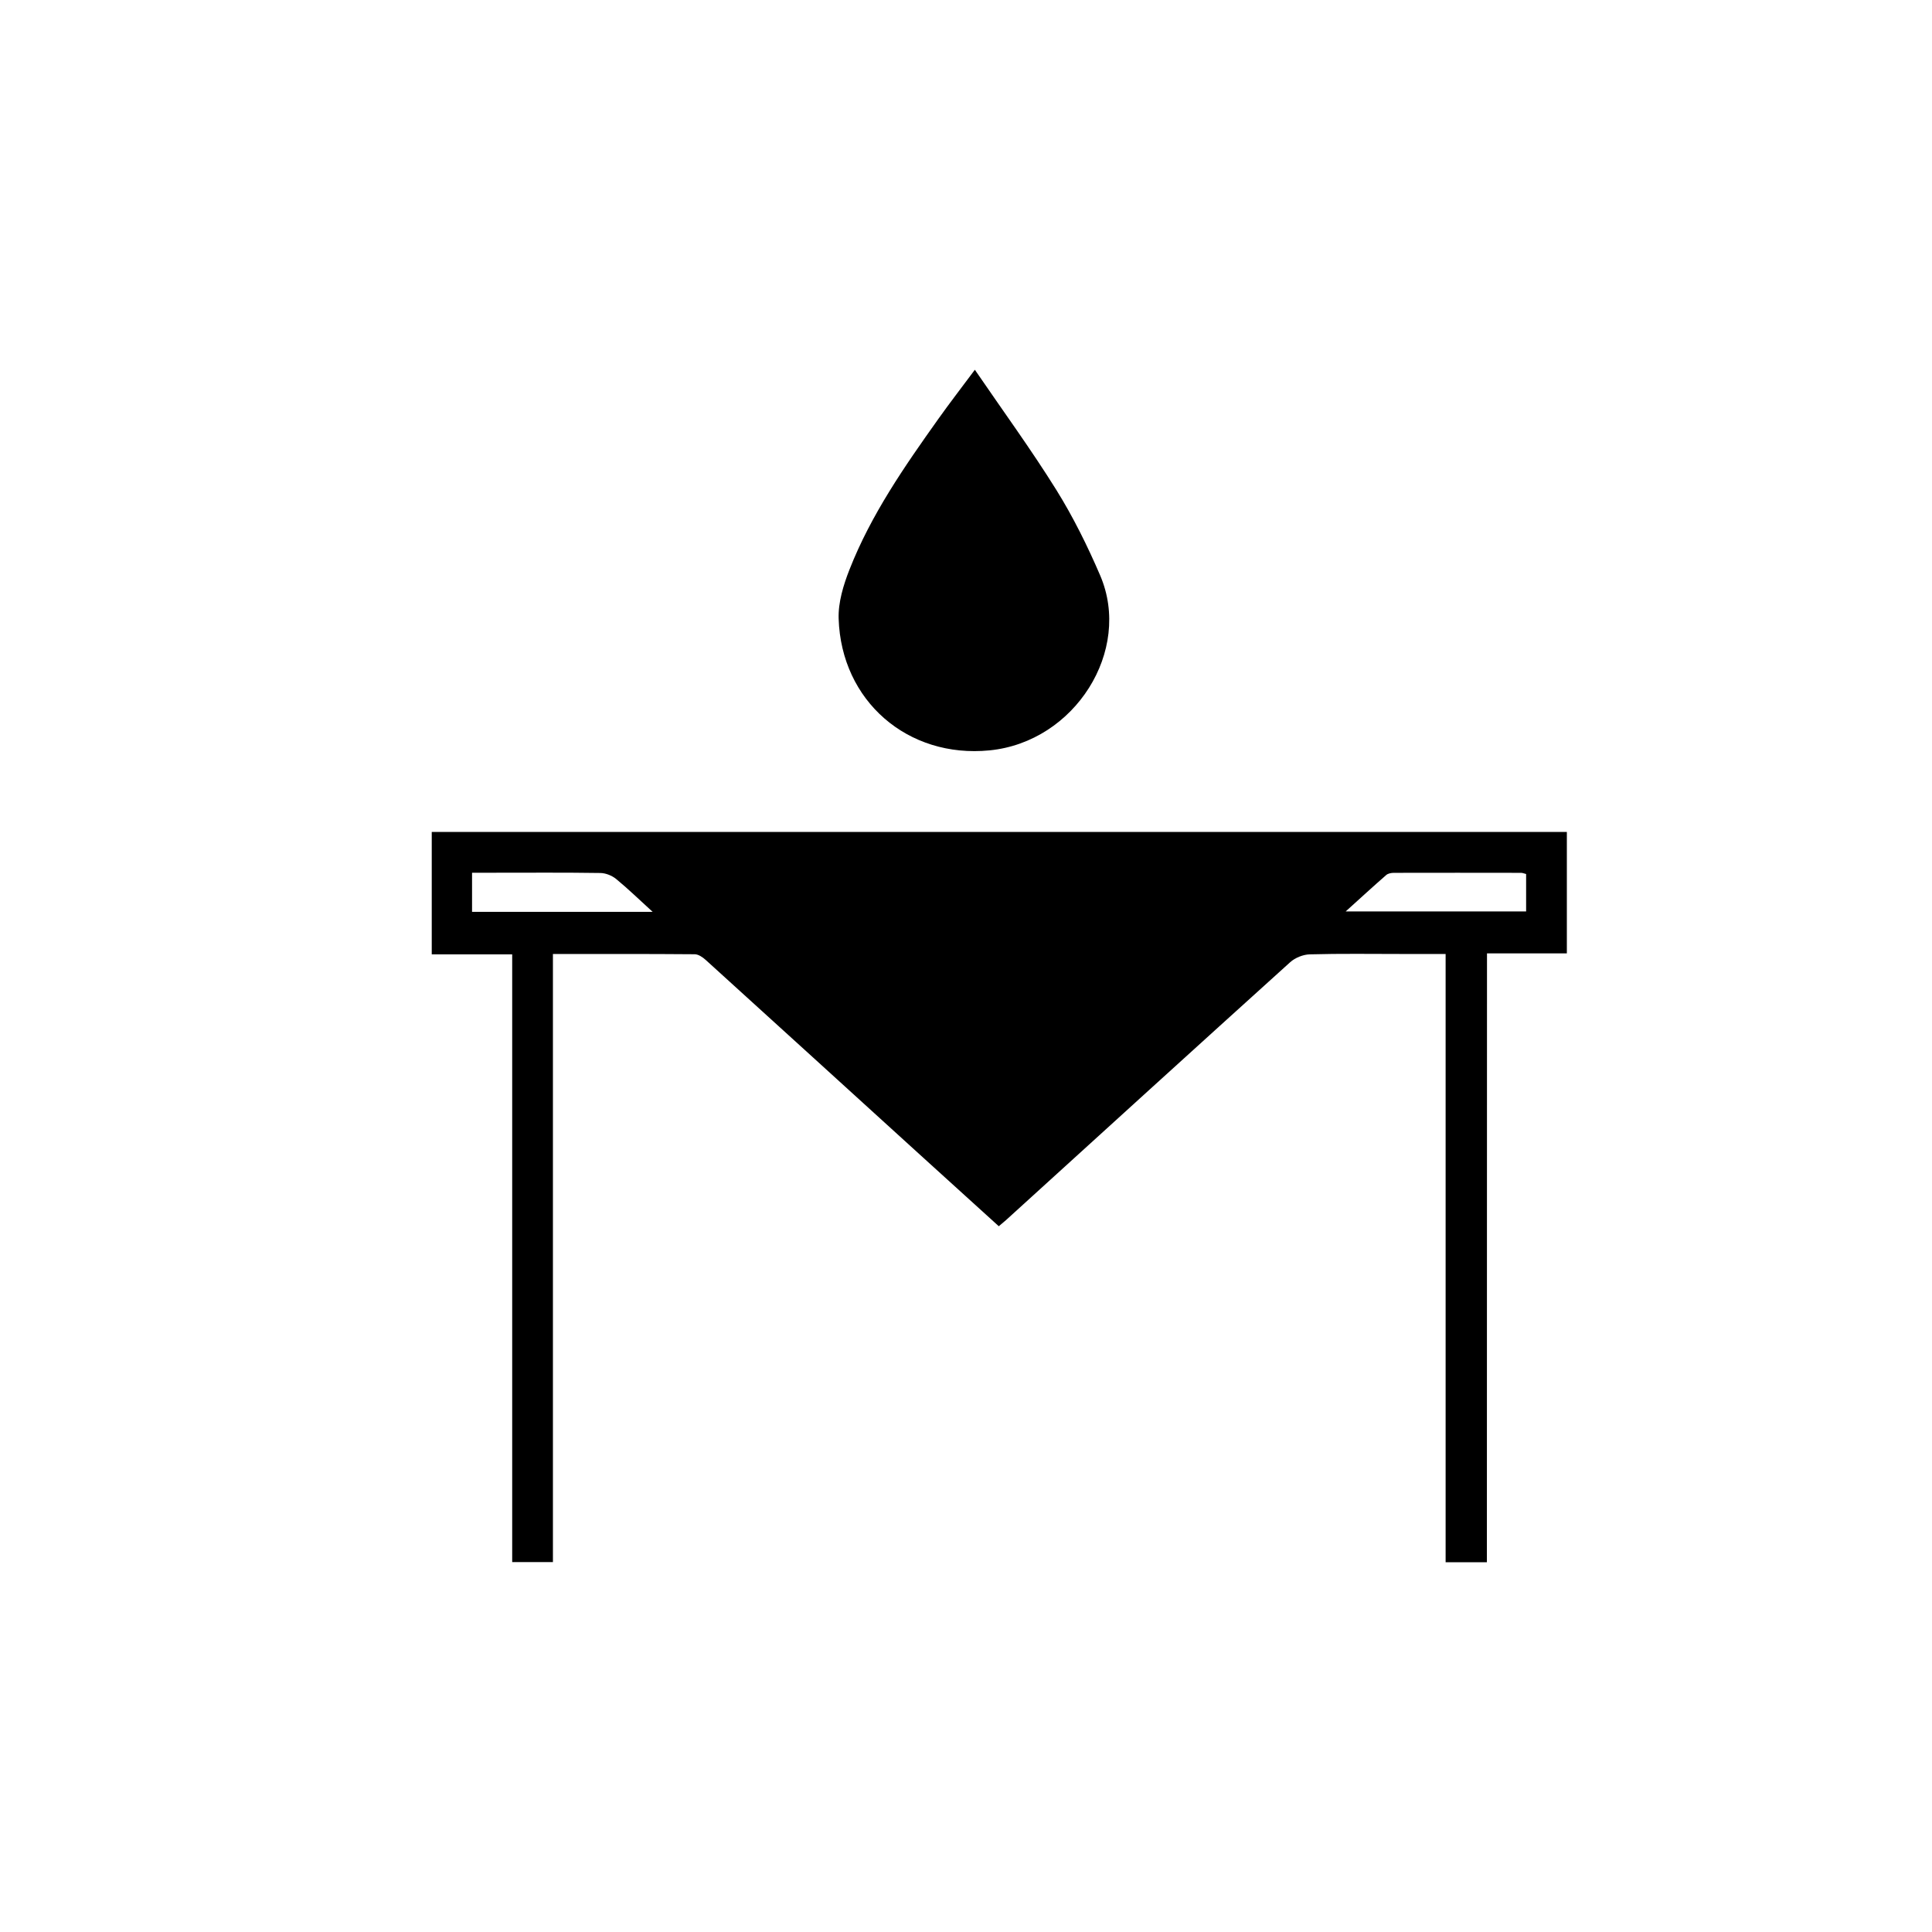
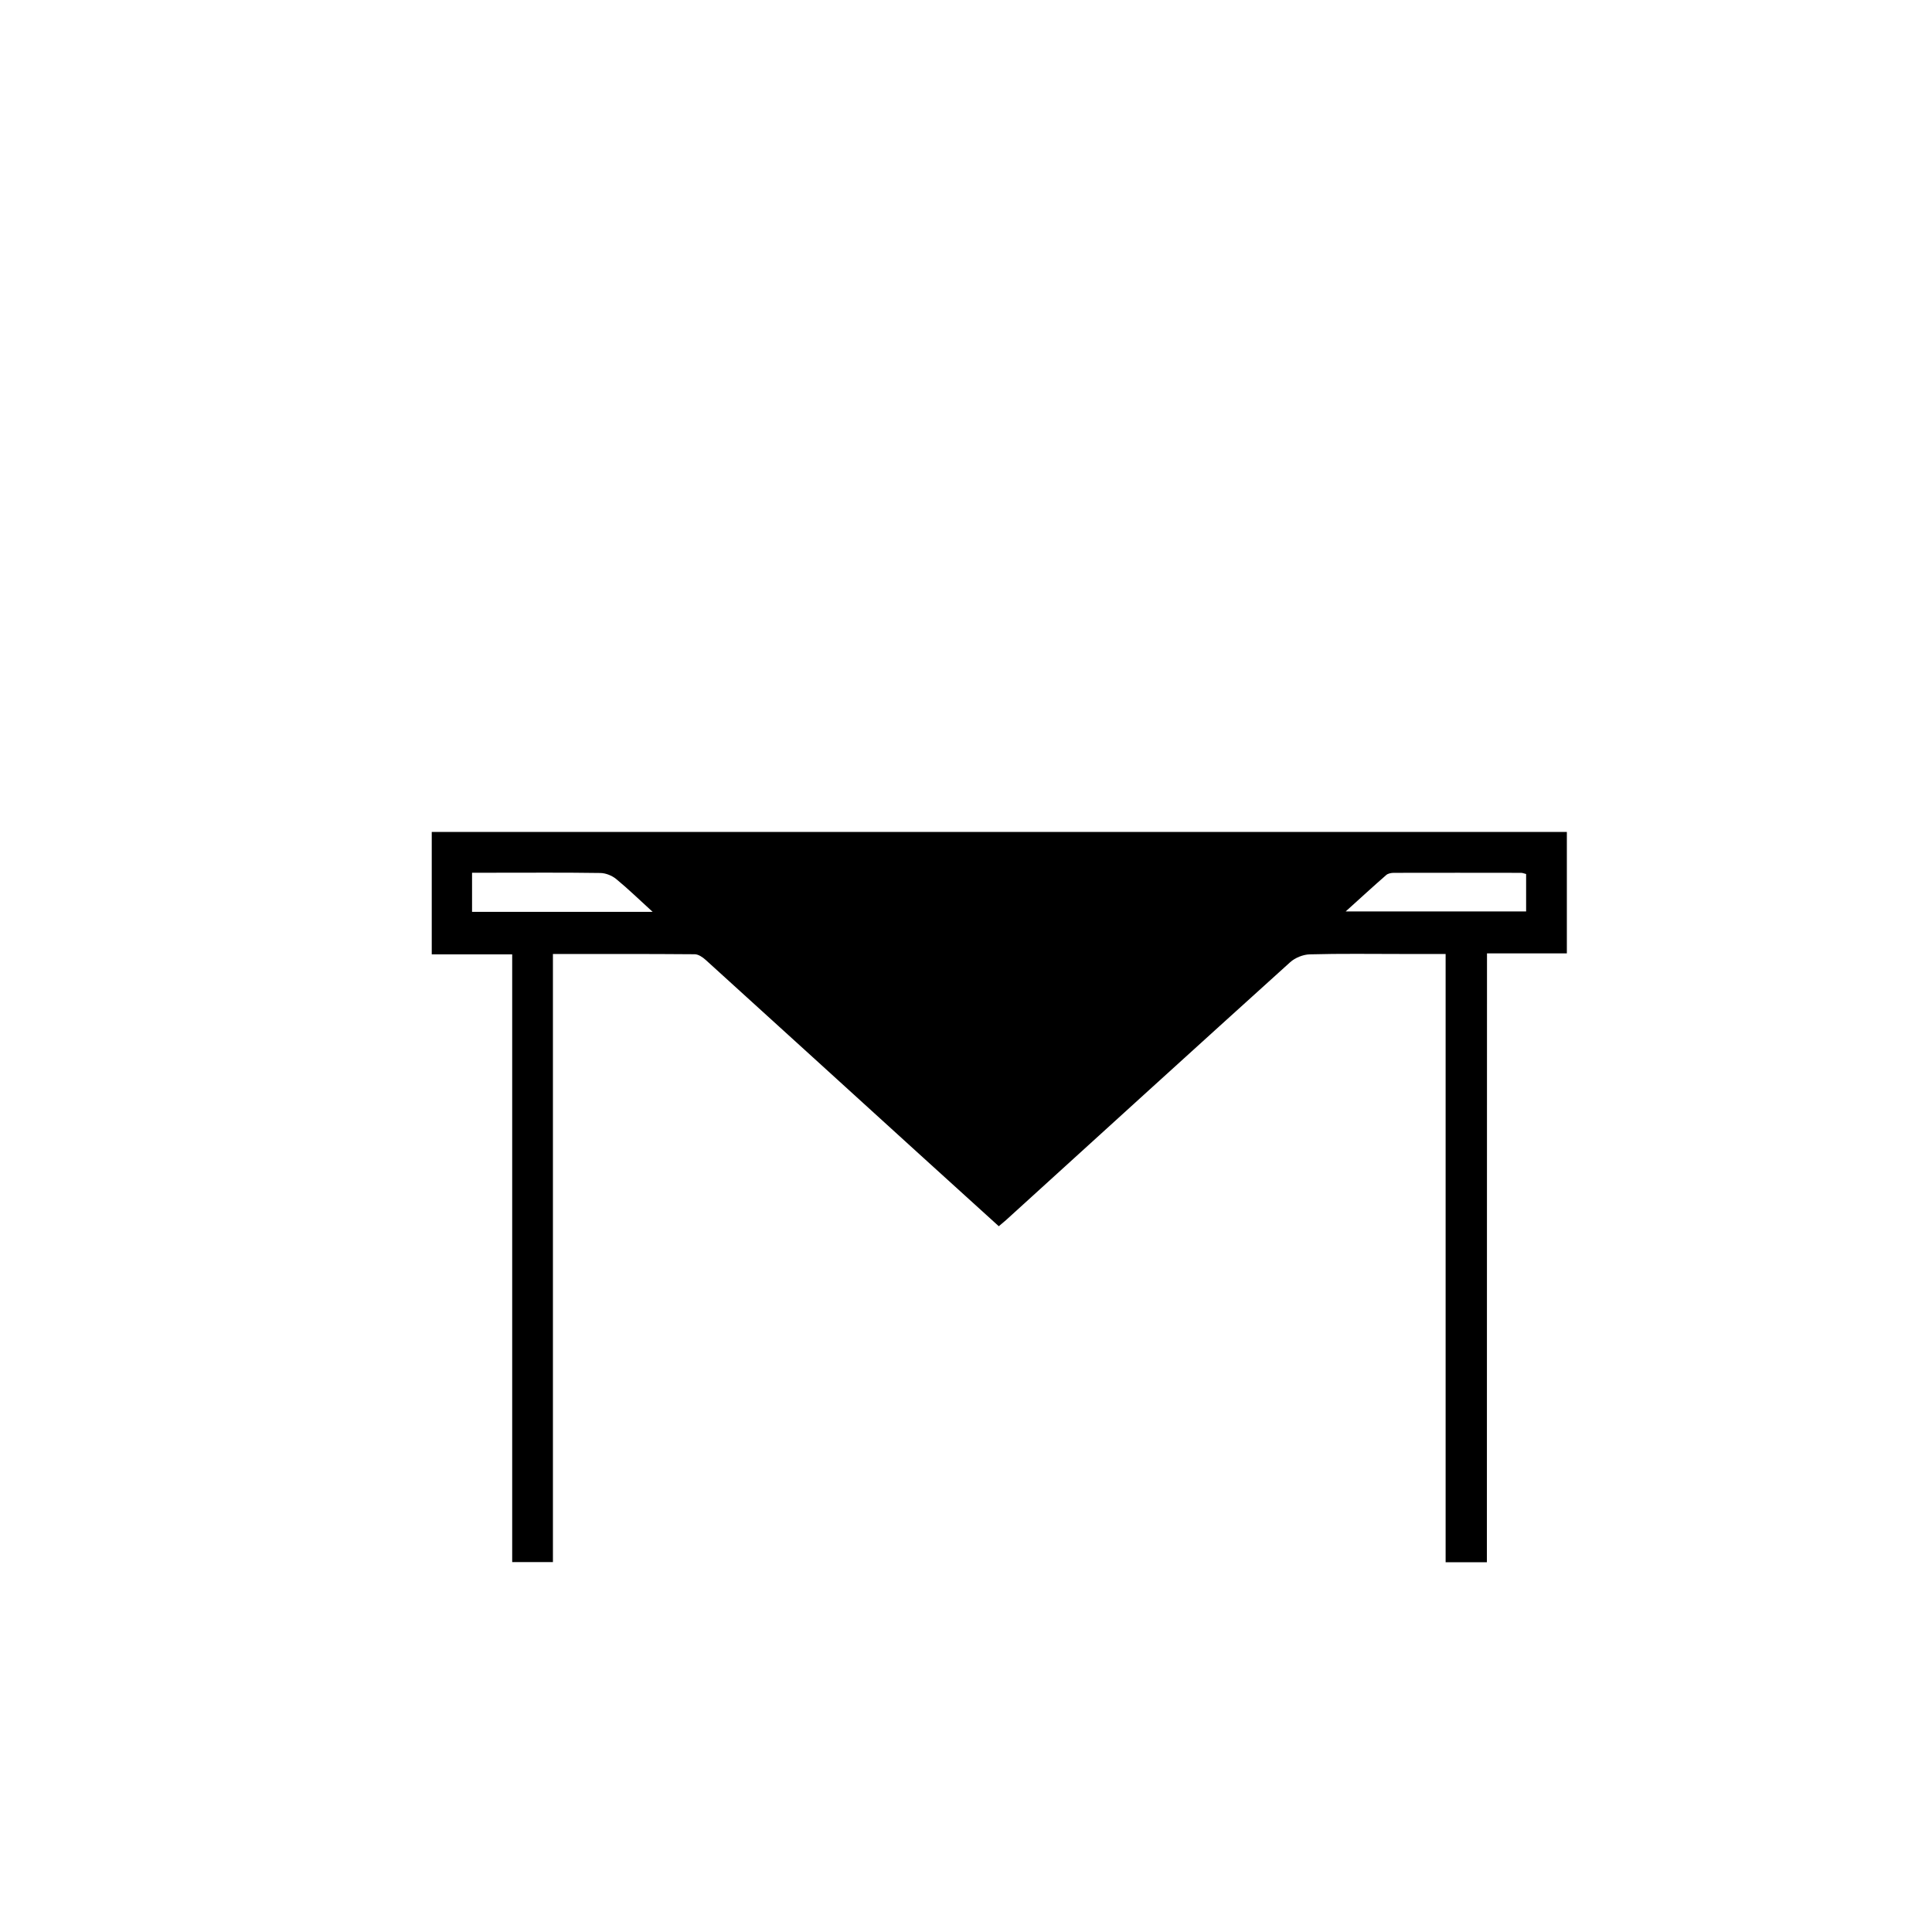
<svg xmlns="http://www.w3.org/2000/svg" version="1.1" id="Capa_3" x="0px" y="0px" width="36px" height="36px" viewBox="0 0 36 36" enable-background="new 0 0 36 36" xml:space="preserve">
  <g>
    <path d="M27.706,29.11c-0.269,0-0.502,0-0.769,0c0-3.776,0-7.544,0-11.334c-0.29,0-0.547,0-0.803,0   c-0.576,0-1.152-0.009-1.728,0.007c-0.124,0.003-0.273,0.063-0.365,0.146c-1.77,1.599-3.534,3.204-5.299,4.809   c-0.038,0.034-0.077,0.066-0.131,0.111c-0.496-0.45-0.987-0.894-1.477-1.34c-1.328-1.207-2.654-2.416-3.983-3.621   c-0.056-0.051-0.136-0.106-0.205-0.107c-0.871-0.007-1.742-0.005-2.643-0.005c0,3.782,0,7.55,0,11.331c-0.264,0-0.498,0-0.759,0   c0-3.768,0-7.536,0-11.324c-0.512,0-0.996,0-1.499,0c0-0.768,0-1.516,0-2.281c7.043,0,14.09,0,21.151,0c0,0.75,0,1.493,0,2.263   c-0.488,0-0.978,0-1.488,0C27.706,21.557,27.706,25.32,27.706,29.11z M12.161,16.991c-0.255-0.232-0.46-0.432-0.681-0.613   c-0.077-0.063-0.193-0.109-0.291-0.111c-0.664-0.01-1.327-0.005-1.991-0.005c-0.131,0-0.261,0-0.402,0c0,0.257,0,0.488,0,0.729   C9.908,16.991,11.005,16.991,12.161,16.991z M28.437,16.286c-0.038-0.009-0.066-0.022-0.093-0.022c-0.79-0.001-1.58-0.002-2.371,0   c-0.048,0-0.109,0.011-0.143,0.041c-0.242,0.211-0.479,0.429-0.755,0.678c1.154,0,2.254,0,3.362,0   C28.437,16.742,28.437,16.517,28.437,16.286z" />
  </g>
  <g>
-     <path d="M18.165,6.89c0.528,0.772,1.051,1.489,1.519,2.24c0.314,0.505,0.581,1.045,0.816,1.592c0.601,1.402-0.472,3.103-2.061,3.26   c-1.525,0.151-2.764-0.921-2.812-2.454c-0.01-0.304,0.089-0.627,0.202-0.915c0.401-1.022,1.023-1.918,1.655-2.806   C17.69,7.517,17.908,7.235,18.165,6.89z" />
-   </g>
+     </g>
</svg>